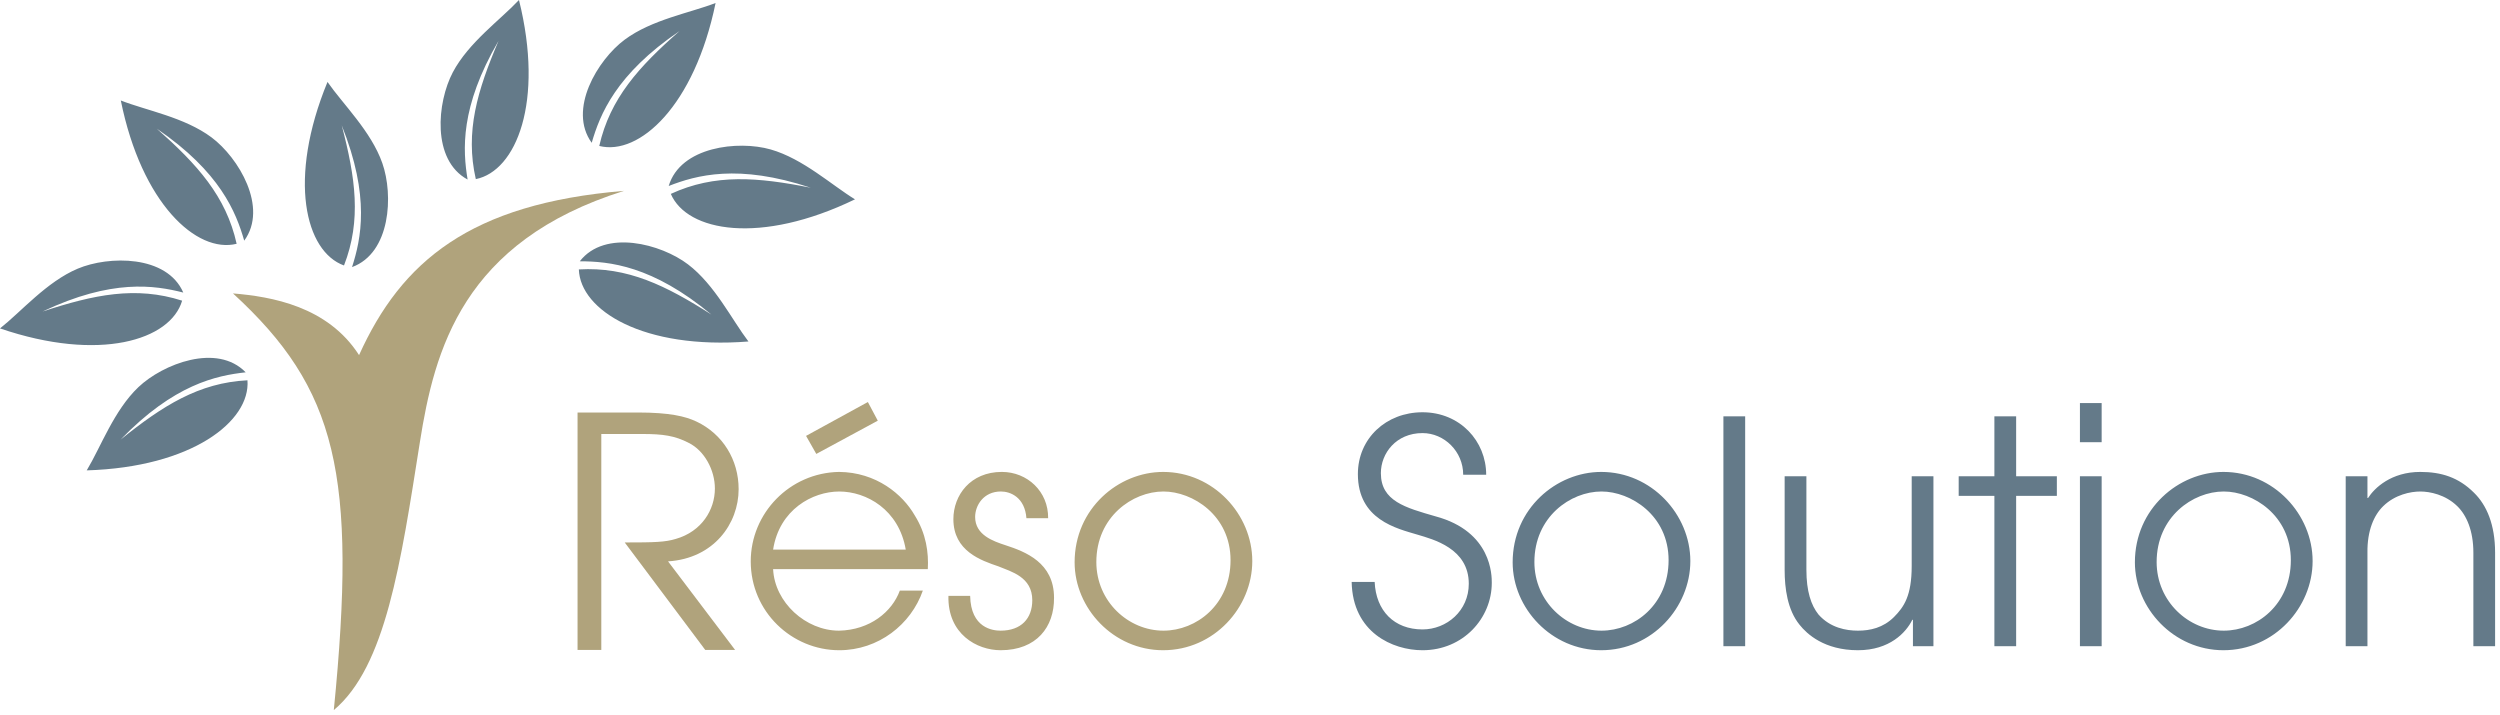
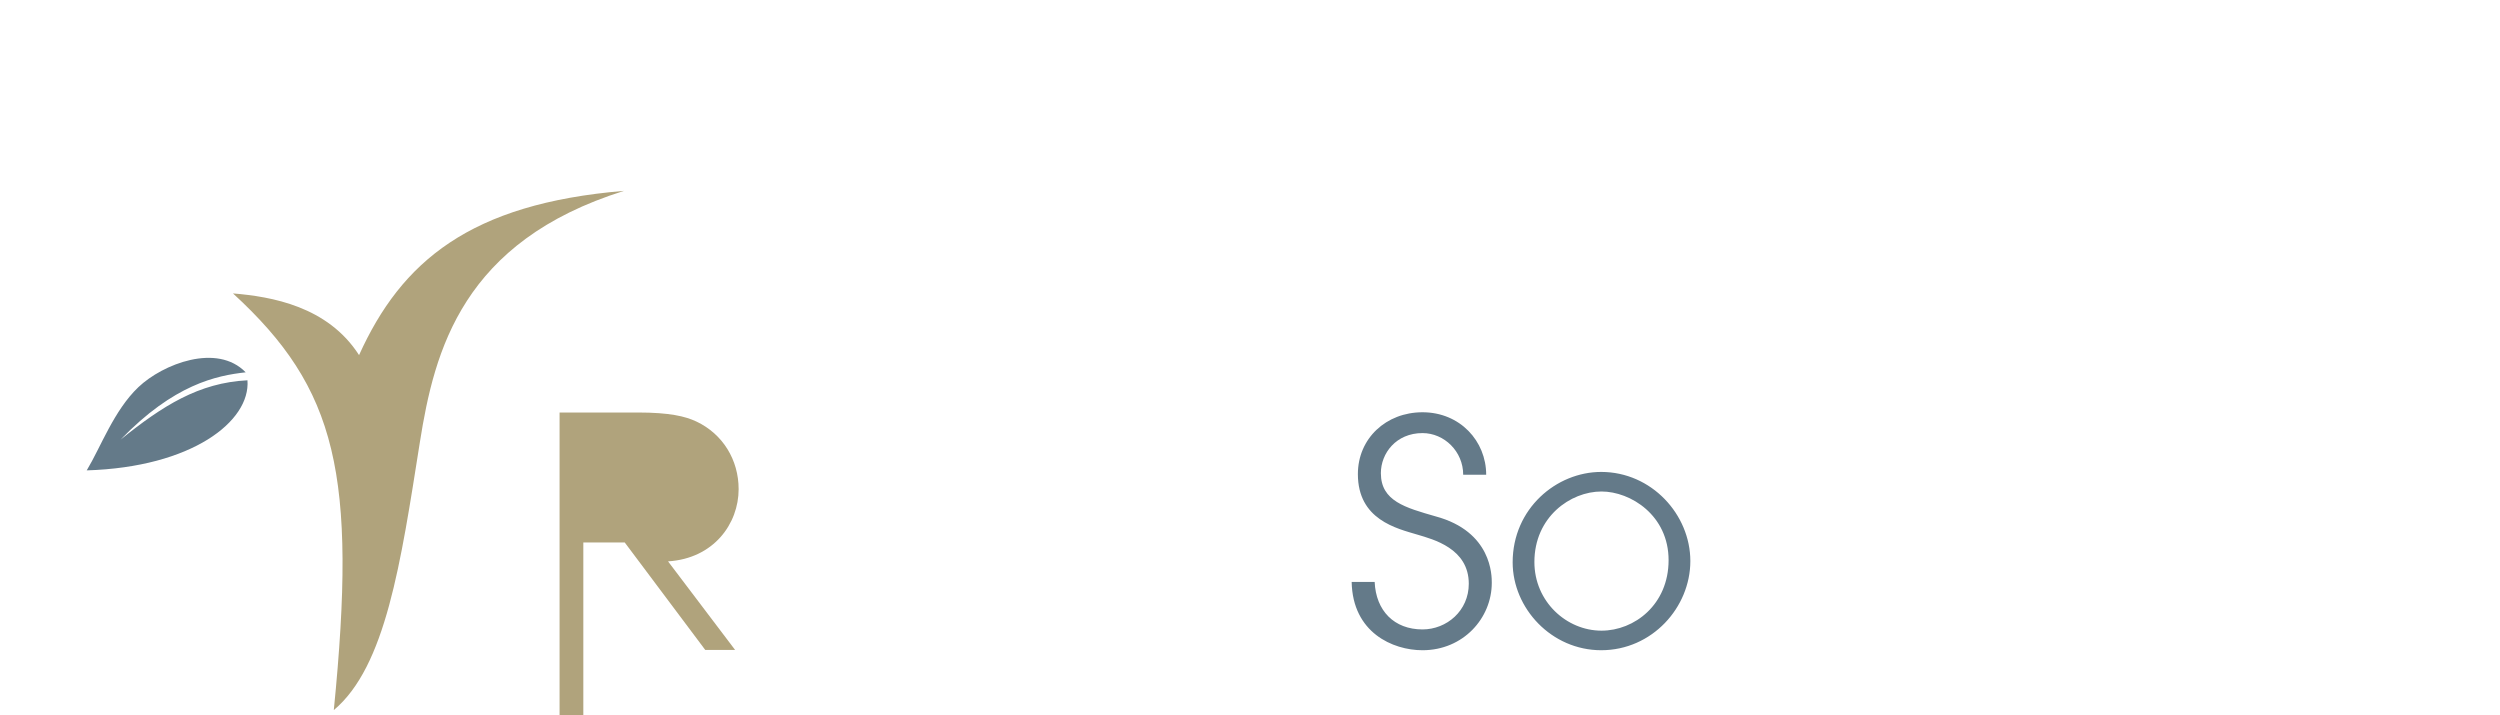
<svg xmlns="http://www.w3.org/2000/svg" viewBox="0 0 493 141" fill-rule="evenodd" clip-rule="evenodd" stroke-linejoin="round" stroke-miterlimit="2">
-   <path d="M141.113.59c-5.005 1.947-12.576 3.26-17.917 7.227-5.34 3.965-11.268 13.784-6.51 20.343 1.631-5.603 4.774-13.524 17.31-22.032-8.01 7.035-13.7 13.282-15.821 22.655 7.874 1.984 18.768-7.892 22.938-28.192M102.343 0C98.667 3.916 92.41 8.37 89.297 14.254c-3.105 5.883-4.217 17.295 2.916 21.152-.952-5.754-1.537-14.255 6.098-27.344-4.183 9.812-6.616 17.897-4.48 27.26C101.785 33.72 107.347 20.11 102.342 0M168.603 39.308c-4.586-2.793-10.23-8.007-16.629-9.837-6.4-1.83-17.796-.568-20.106 7.203 5.438-2.112 13.64-4.434 28.014.345-10.459-2.08-18.878-2.8-27.597 1.214 3.2 7.46 17.67 10.1 36.318 1.075M147.593 67.343c-3.257-4.268-6.619-11.177-11.914-15.207-5.295-4.036-16.365-7.006-21.347-.61 5.829.012 14.317.834 25.967 10.513-8.984-5.744-16.565-9.476-26.15-8.907.273 8.113 12.79 15.837 33.444 14.21M0 64.763c4.212-3.327 9.188-9.182 15.315-11.778 6.13-2.59 17.594-2.726 20.827 4.707-5.651-1.435-14.07-2.747-27.762 3.744 10.13-3.336 18.399-5.07 27.535-2.145C33.648 67.083 19.605 71.464 0 64.763M23.823 19.816c4.994 1.96 12.564 3.3 17.895 7.28 5.33 3.985 11.225 13.817 6.442 20.362-1.612-5.605-4.733-13.538-17.238-22.085 7.99 7.066 13.66 13.326 15.743 22.703-7.876 1.964-18.738-7.954-22.842-28.26M64.583 16.159c3.064 4.412 8.608 9.738 10.81 16.01 2.218 6.278 1.645 17.73-5.97 20.5 1.779-5.546 3.61-13.878-2.03-27.94 2.701 10.316 3.924 18.672.444 27.622-7.643-2.75-11.143-17.029-3.254-36.192" fill="#647a89" fill-rule="nonzero" />
  <path d="M82.793 87.234c-3.775 23.902-6.725 44.204-16.967 52.797 4.61-46.48.63-63.364-19.884-82.17 7.587.63 18.685 2.528 24.863 12.168 8.362-18.489 21.908-29.864 52.248-32.392-31.81 9.976-37.378 31.338-40.26 49.597" fill="#b0a37c" fill-rule="nonzero" />
  <path d="M17.103 92.759c2.77-4.596 5.369-11.83 10.192-16.415 4.825-4.58 15.51-8.742 21.153-2.921-5.794.642-14.14 2.376-24.67 13.27 8.308-6.687 15.436-11.22 25.022-11.699.614 8.097-10.985 17.139-31.697 17.765" fill="#647a89" fill-rule="nonzero" />
-   <path d="M171.143 79.278l1.955 3.68-12.124 6.555-2.019-3.557 12.188-6.678zm7.47 29.1c-1.344-7.903-7.778-11.453-13.107-11.453-5.266 0-11.82 3.55-13.048 11.453h26.156zm-26.155 3.857c.31 6.56 6.437 12.132 12.99 12.132 6.126-.123 10.474-3.736 12-7.9h4.537c-2.324 6.676-8.756 11.758-16.48 11.758-9.37 0-17.458-7.594-17.458-17.519 0-9.495 7.656-17.46 17.401-17.643 7.353.06 12.553 4.409 14.942 8.575 2.266 3.614 2.76 7.353 2.575 10.597h-30.507zM191.313 117.505c.128 6.373 4.478 6.861 6.008 6.861 4.042 0 6.245-2.39 6.245-6.003 0-4.594-4.158-5.634-6.676-6.676-3.428-1.168-8.883-3.005-8.883-9.312 0-4.719 3.368-9.313 9.558-9.313 5.025 0 9.19 3.86 9.129 9.128h-4.283c-.313-4.104-3.13-5.268-5.03-5.268-3.434 0-5.083 2.756-5.083 5.025 0 3.55 3.552 4.776 6 5.574 3.923 1.284 9.557 3.429 9.557 10.352.06 5.757-3.43 10.351-10.534 10.351-4.656 0-10.476-3.181-10.29-10.72h4.282zM229.433 124.366c6.494 0 13.23-5.143 13.23-13.903 0-8.824-7.471-13.54-13.23-13.54-6.127 0-13.234 5.024-13.234 13.907 0 7.779 6.309 13.536 13.234 13.536m-.062-31.302c9.925 0 17.579 8.396 17.579 17.579 0 9.129-7.53 17.58-17.58 17.58-9.805 0-17.456-8.266-17.456-17.334 0-10.595 8.634-17.825 17.457-17.825" fill="#b0a37c" fill-rule="nonzero" />
  <path d="M271.083 114.753c.244 5.695 3.855 9.37 9.432 9.37 4.776 0 9.13-3.675 9.13-9.007 0-6.98-7.045-8.76-10.103-9.677-4.11-1.229-11.768-2.941-11.768-11.947 0-7.045 5.576-12.194 12.74-12.194 7.416 0 12.562 5.701 12.562 12.317h-4.535c0-4.594-3.735-8.21-8.026-8.21-5.205 0-8.208 3.983-8.208 7.902 0 5.511 4.84 6.802 10.785 8.518 11.147 2.998 11.087 11.76 11.087 13.105 0 6.985-5.638 13.295-13.664 13.295-5.877 0-13.782-3.49-13.969-13.472h4.537zM315.813 124.366c6.498 0 13.233-5.143 13.233-13.903 0-8.824-7.47-13.54-13.233-13.54-6.122 0-13.231 5.024-13.231 13.907 0 7.779 6.312 13.536 13.231 13.536m-.057-31.302c9.92 0 17.58 8.396 17.58 17.579 0 9.129-7.536 17.58-17.58 17.58-9.802 0-17.46-8.266-17.46-17.334 0-10.595 8.632-17.825 17.46-17.825" fill="#647a89" fill-rule="nonzero" />
-   <path fill="#647a89" d="M339.856 82.098h4.291v45.333h-4.29z" />
-   <path d="M381.273 127.431h-4.042v-5.208h-.121c-1.23 2.511-4.473 6.001-10.725 6.001-6.613 0-10.052-3.182-11.51-5.021-2.396-2.94-2.943-7.227-2.943-10.784v-18.5h4.29v18.444c0 4.222.913 6.98 2.386 8.821 2.328 2.633 5.454 3.182 7.777 3.182 2.396 0 4.97-.55 7.116-2.697 1.948-1.96 3.486-4.165 3.486-10.043V93.92h4.286v33.512zM393.293 97.78h-7.04v-3.86h7.04V82.098h4.29v11.82h8.03v3.862h-8.03v29.65h-4.29v-29.65zM410.162 93.917h4.284v33.513h-4.284V93.917zm0-14.438h4.284v7.72h-4.284v-7.72zM438.523 124.366c6.498 0 13.231-5.143 13.231-13.903 0-8.824-7.469-13.54-13.231-13.54-6.127 0-13.234 5.024-13.234 13.907 0 7.779 6.312 13.536 13.234 13.536m-.062-31.302c9.925 0 17.586 8.396 17.586 17.579 0 9.129-7.538 17.58-17.586 17.58-9.8 0-17.46-8.266-17.46-17.334 0-10.595 8.64-17.825 17.46-17.825M462.573 93.92h4.288v4.29h.116c1.292-2.02 4.599-5.146 10.295-5.146 4.106 0 7.533 1.039 10.598 4.1 2.514 2.453 4.163 6.313 4.163 11.826v18.441h-4.284v-18.44c0-4.349-1.35-7.411-3.188-9.189-2.328-2.267-5.39-2.878-7.289-2.878-1.902 0-4.966.611-7.292 2.878-1.837 1.778-3.183 4.84-3.12 9.188v18.441h-4.287V93.92z" fill="#647a89" fill-rule="nonzero" />
-   <path d="M113.893 81.346h11.898c6.263 0 9.361.756 11.517 1.772 5.25 2.468 8.35 7.594 8.35 13.348 0 6.77-4.873 13.667-13.92 14.237l13.226 17.466h-5.888l-15.88-21.195c5.95 0 7.972-.064 10.06-.696 5.127-1.46 7.72-5.762 7.72-9.937 0-3.673-2.087-7.469-5.123-8.983-2.785-1.46-5.192-1.772-9.112-1.772h-8.164v42.583h-4.684V81.346z" fill="#b0a37c" fill-rule="nonzero" />
+   <path d="M113.893 81.346h11.898c6.263 0 9.361.756 11.517 1.772 5.25 2.468 8.35 7.594 8.35 13.348 0 6.77-4.873 13.667-13.92 14.237l13.226 17.466h-5.888l-15.88-21.195h-8.164v42.583h-4.684V81.346z" fill="#b0a37c" fill-rule="nonzero" />
</svg>